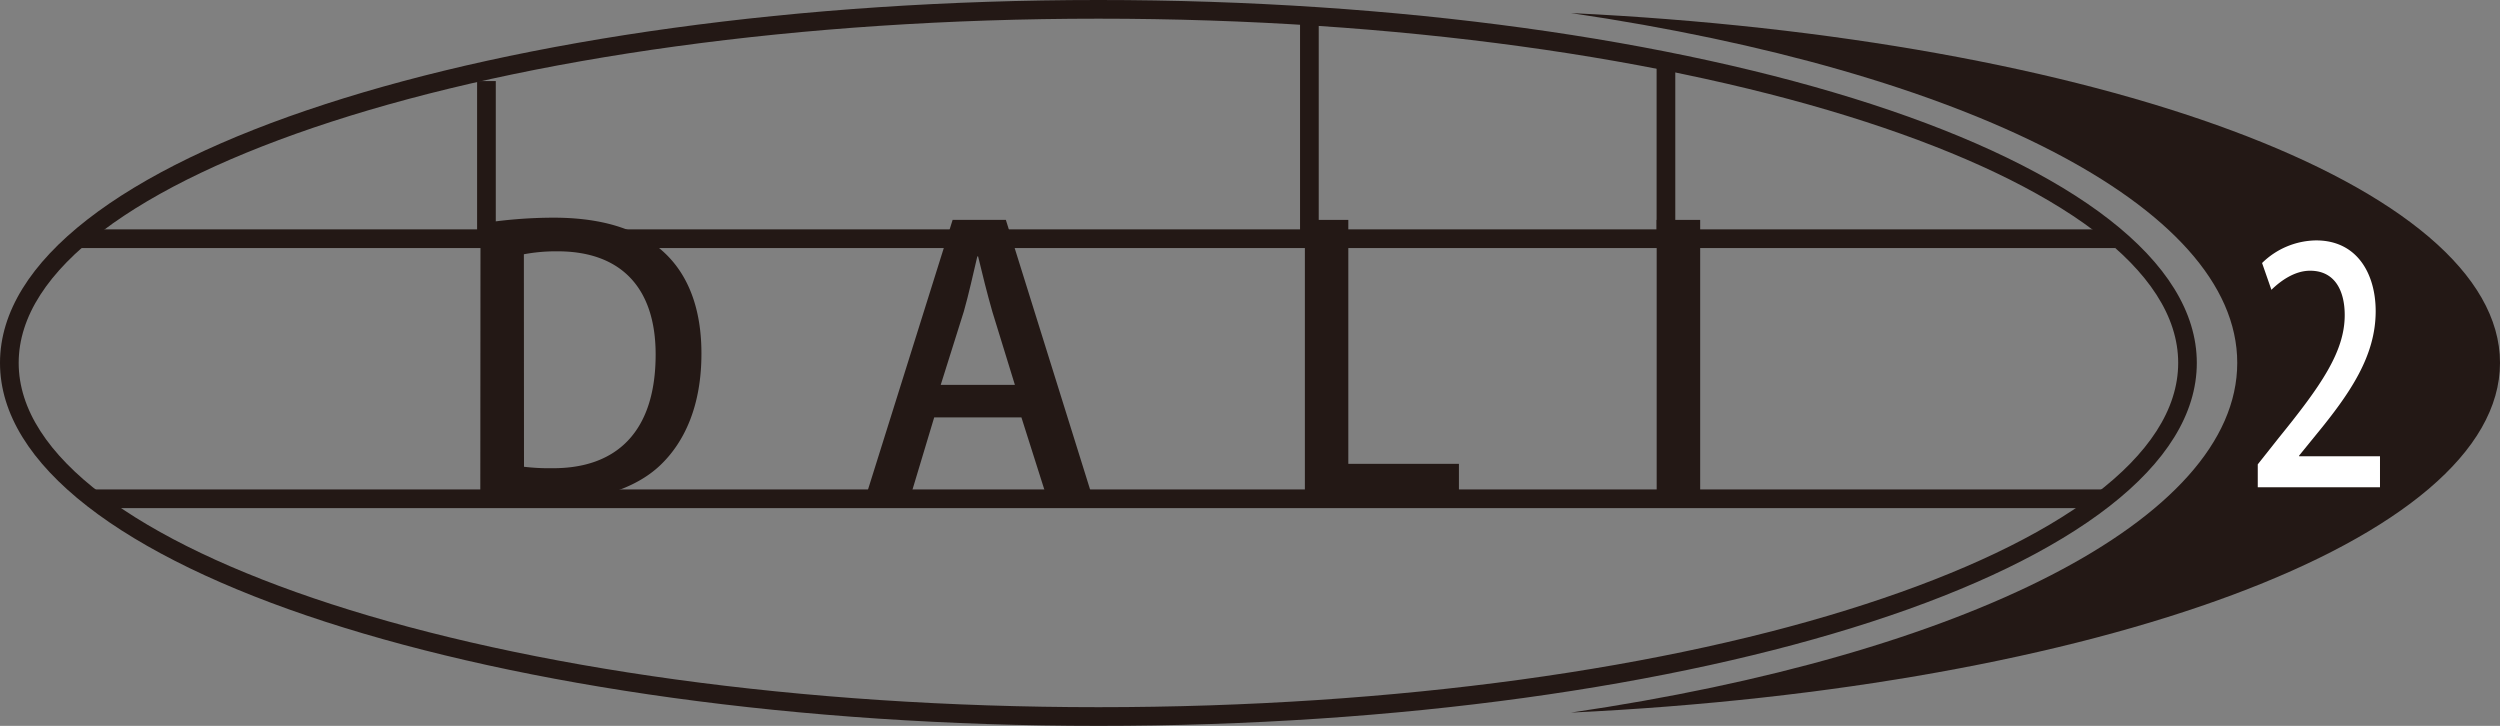
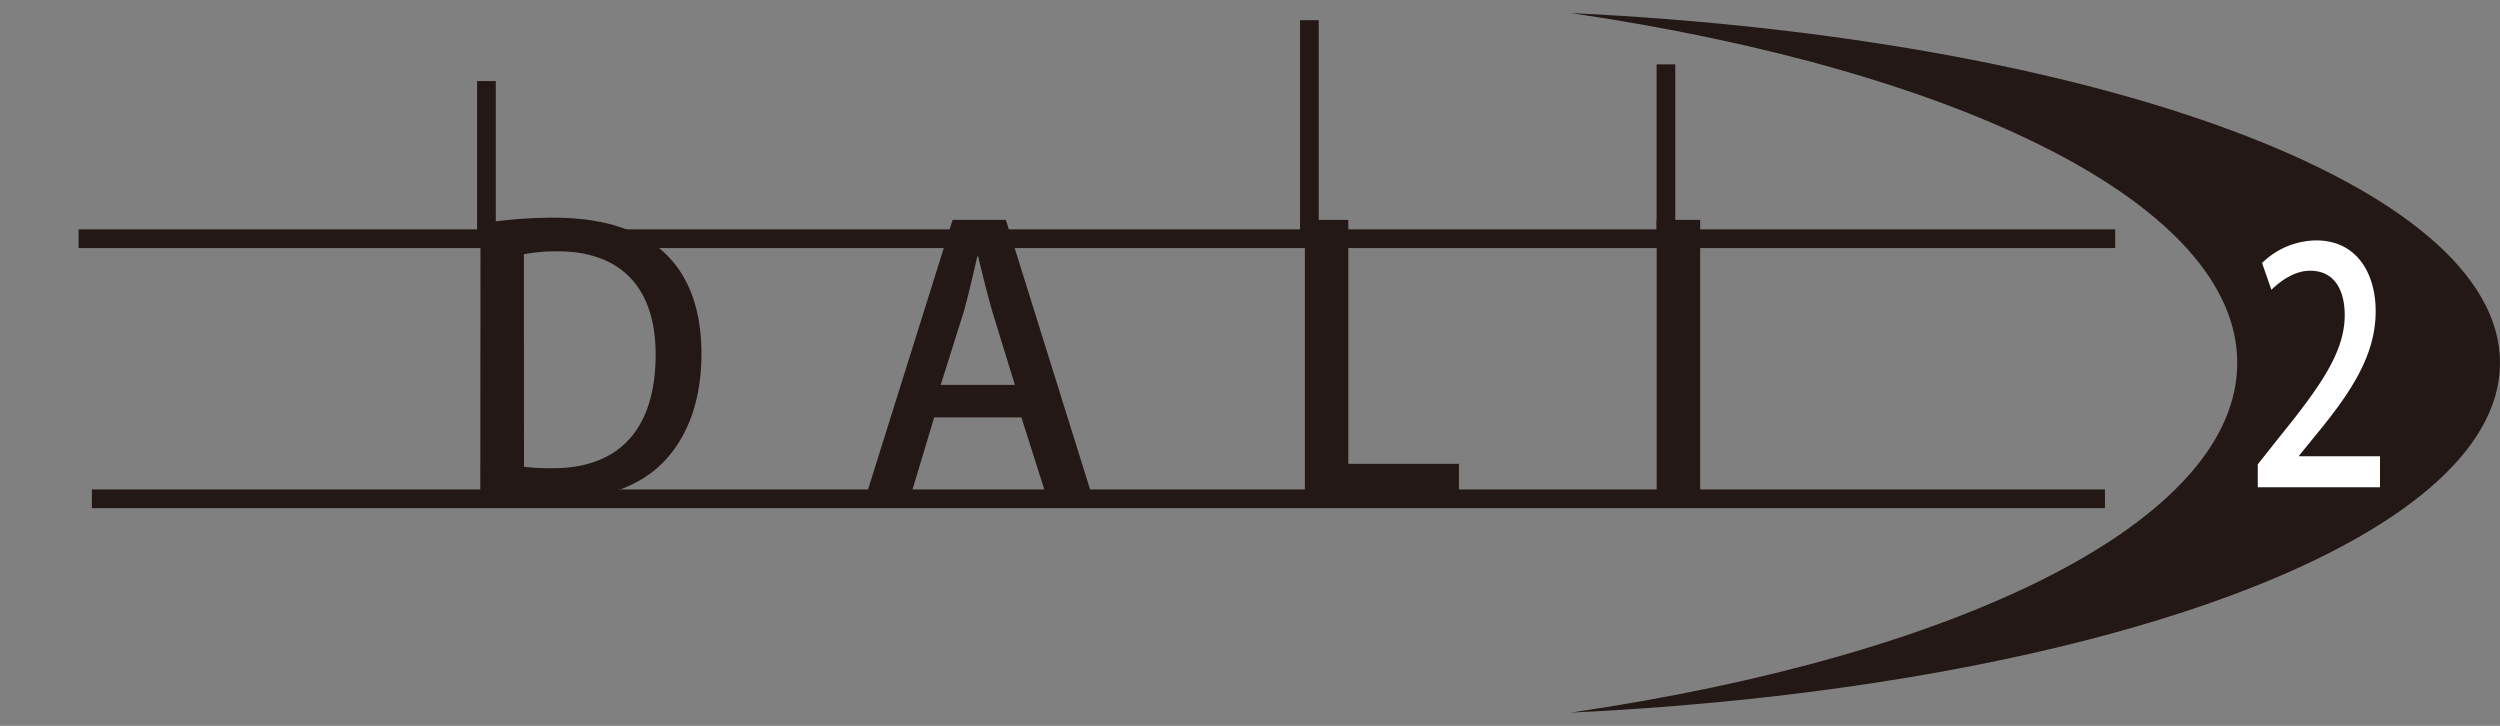
<svg xmlns="http://www.w3.org/2000/svg" viewBox="0 0 382.68 111.11">
  <rect x="0" y="0" width="382.68" height="111.11" fill="#808080" stroke="none" />
  <defs>
    <style>.cls-1{fill:#231815;}.cls-2{fill:#fff;}</style>
  </defs>
  <title>资源 31</title>
  <g id="图层_2" data-name="图层 2">
    <g id="图层_1-2" data-name="图层 1">
      <path class="cls-1" d="M240.46,2c80.45,3.85,142.22,26.36,142.22,53.54s-61.77,49.7-142.22,53.54c60-8.79,102-29.45,102-53.54S300.41,10.81,240.46,2" />
-       <path class="cls-1" d="M285.57,18.64C255.54,8.89,214,2.86,168.14,2.86S80.73,8.89,50.7,18.64C21.14,28.24,2.86,41.3,2.86,55.55S21.14,82.87,50.7,92.47c30,9.74,71.56,15.78,117.44,15.78s87.4-6,117.43-15.78c29.56-9.6,47.85-22.66,47.85-36.92s-18.29-27.31-47.85-36.91M168.14,0c46.17,0,88,6.09,118.31,15.93,30.78,10,49.82,24,49.82,39.62s-19,29.64-49.82,39.63c-30.3,9.84-72.14,15.93-118.31,15.93S80.13,105,49.82,95.18C19,85.19,0,71.19,0,55.55S19,25.92,49.82,15.93C80.13,6.09,122,0,168.14,0" />
      <rect class="cls-1" x="12.03" y="35.11" width="311.75" height="2.86" />
      <rect class="cls-1" x="14.06" y="74.92" width="308.15" height="2.86" />
      <rect class="cls-1" x="73.03" y="12.41" width="2.86" height="24.26" />
      <rect class="cls-1" x="199" y="3.09" width="2.86" height="33.58" />
      <rect class="cls-1" x="253.58" y="9.85" width="2.86" height="26.82" />
      <path class="cls-1" d="M73.55,34.22a71.64,71.64,0,0,1,11.2-.9c18.71,0,22.62,11.26,22.62,20.77v.06c0,7.78-2.48,13.43-6.32,17.08s-10.22,5.65-18,5.65a74.21,74.21,0,0,1-9.53-.5Zm6.66,37.23a32.63,32.63,0,0,0,4.31.22c9.87.06,15.84-5.59,15.84-17.41,0-10.41-5.51-15.79-15-15.79a26.72,26.72,0,0,0-5.17.45Z" />
      <path class="cls-1" d="M167.35,76.49h-7l-4-12.6H143l-3.79,12.6h-6.83l13.44-42.83h8.15Zm-12-17.58-3.45-11.2c-.8-2.8-1.55-5.82-2.18-8.46h-.12c-.62,2.64-1.31,5.77-2.06,8.41L144,58.91Z" />
      <polygon class="cls-1" points="223.32 76.49 199.74 76.49 199.74 33.66 206.39 33.66 206.39 71 223.32 71 223.32 76.49" />
      <rect class="cls-1" x="253.59" y="33.66" width="6.66" height="42.84" />
      <path class="cls-2" d="M364.31,74.59H345.6V71.08L348.83,67c6.49-8,10.08-13.19,10.08-18.77,0-3.62-1.43-6.79-5.3-6.79-2.37,0-4.5,1.54-5.92,2.92l-1.43-4.1a12,12,0,0,1,8.28-3.46c6.33,0,9.11,5.19,9.11,10.83,0,6.82-3.84,12.5-9.19,19l-2.53,3.11v.1h12.38Z" />
    </g>
  </g>
</svg>